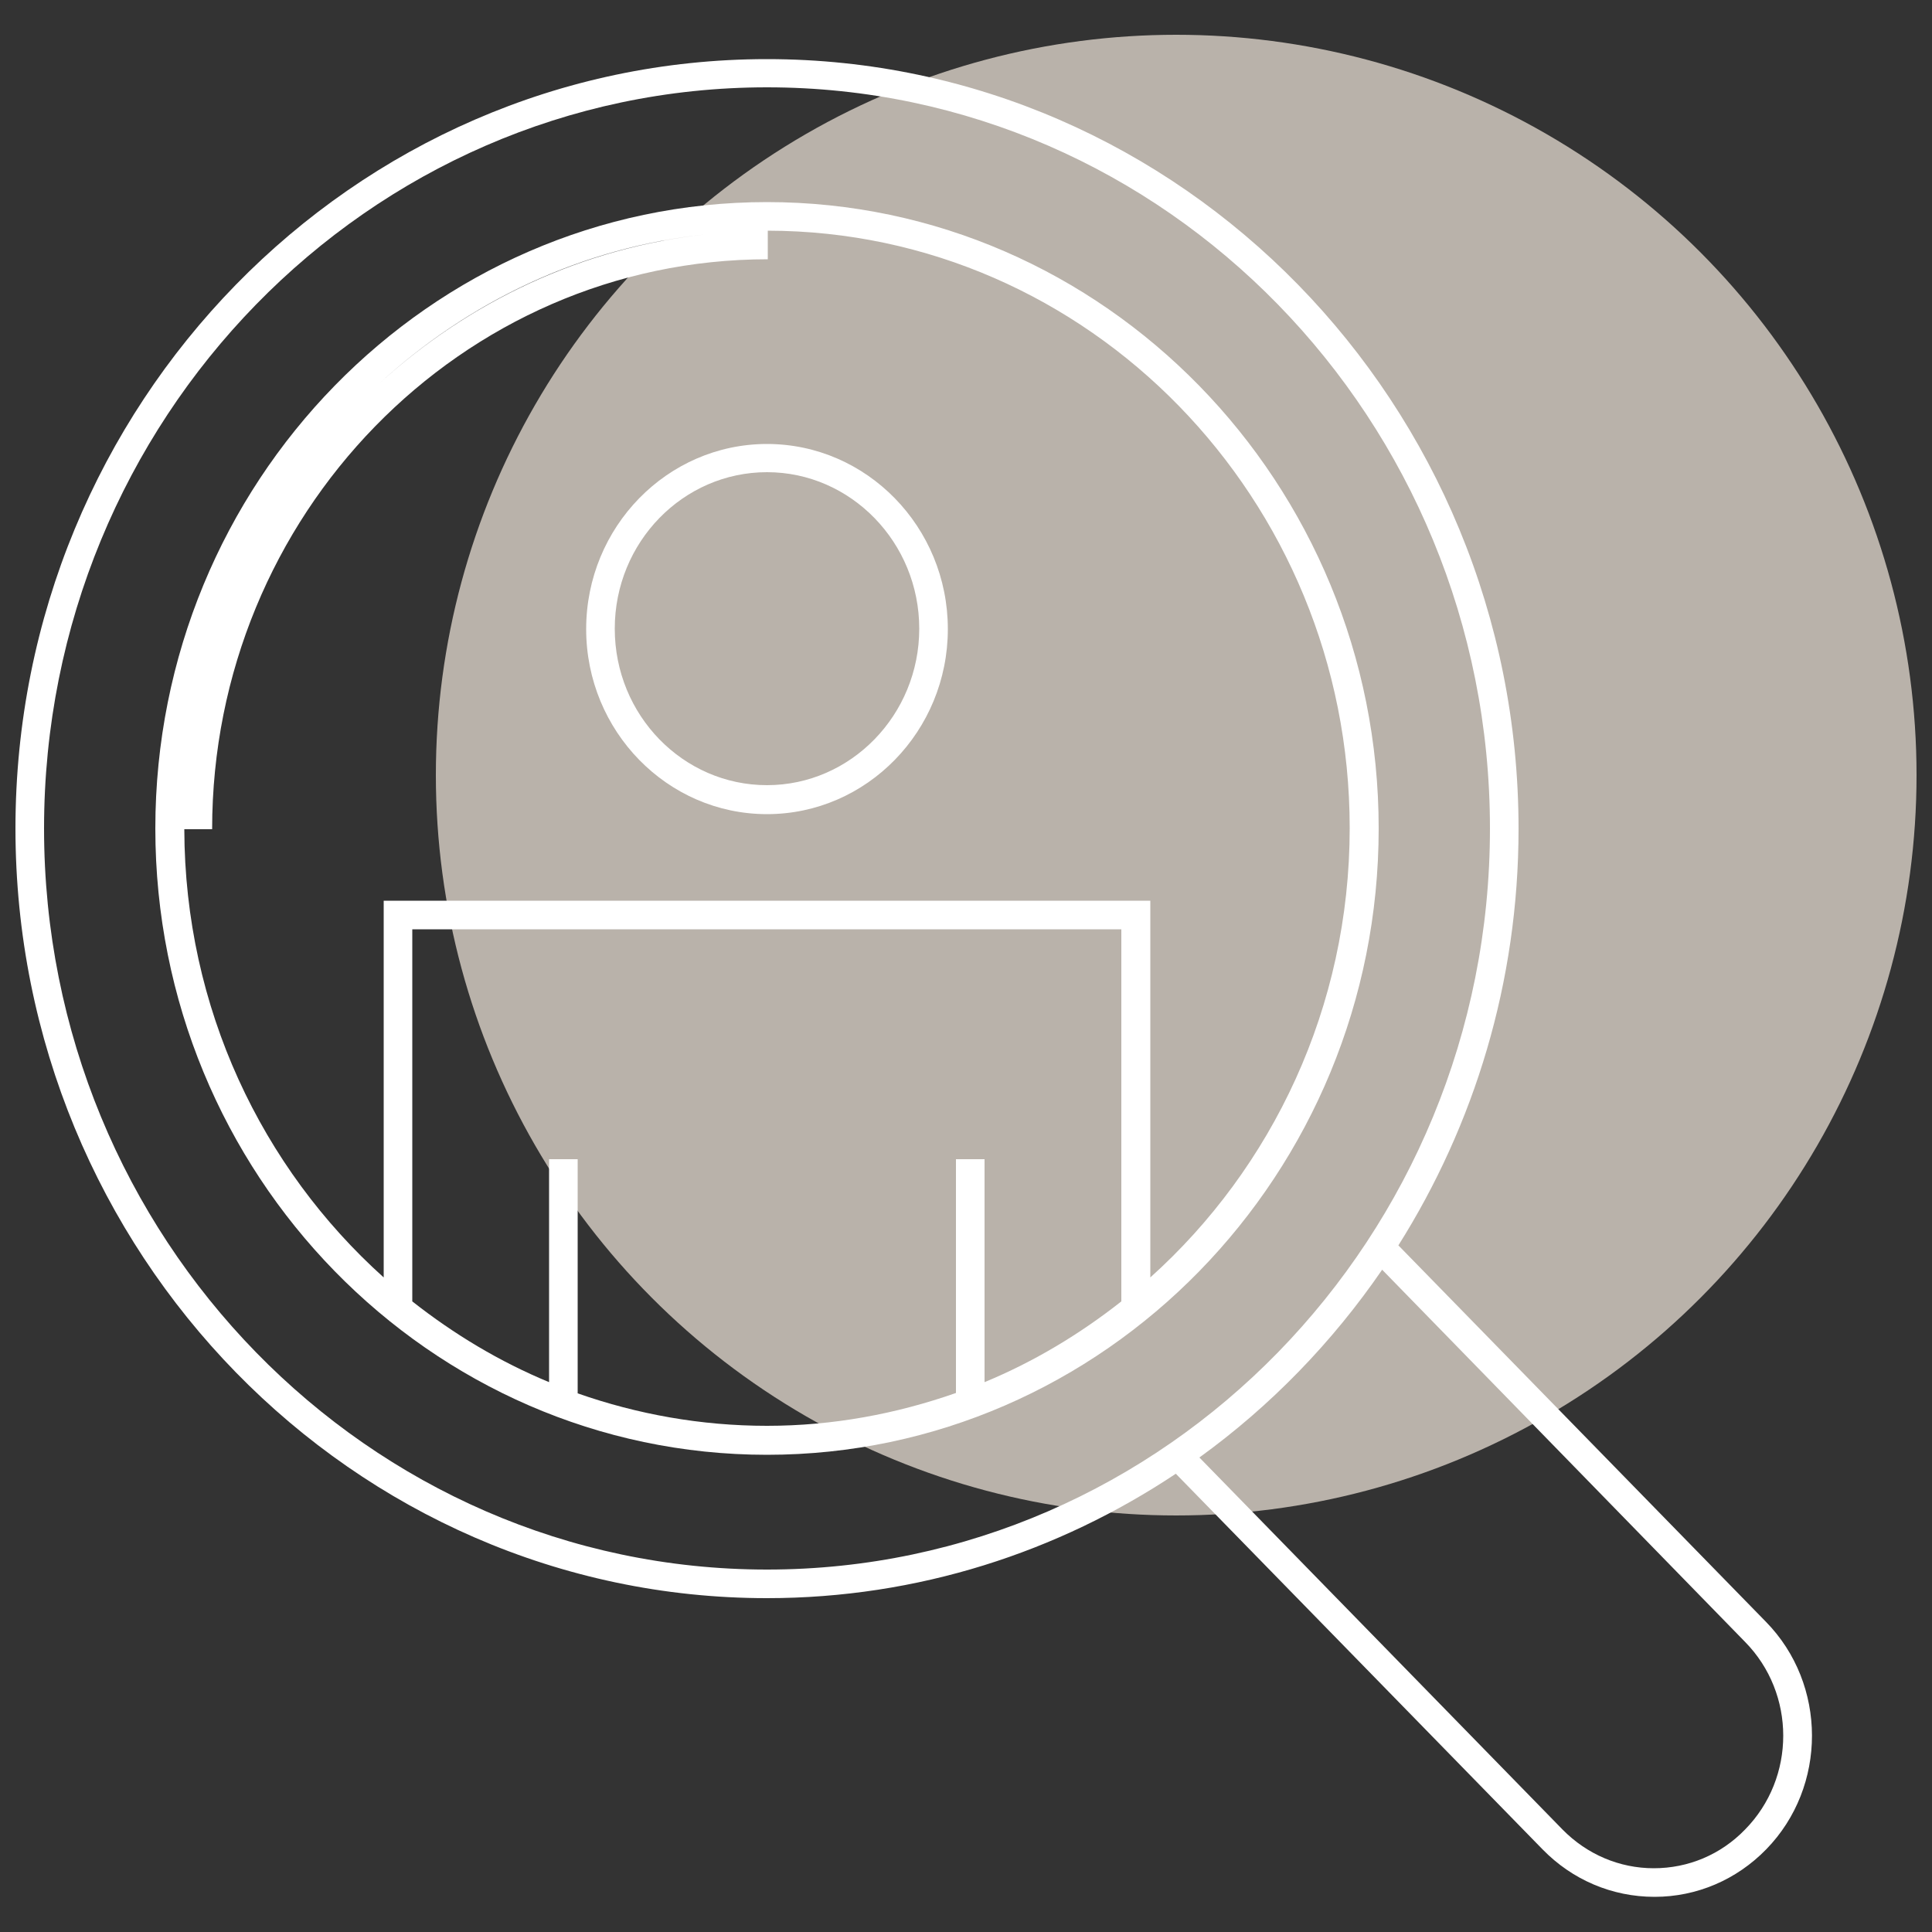
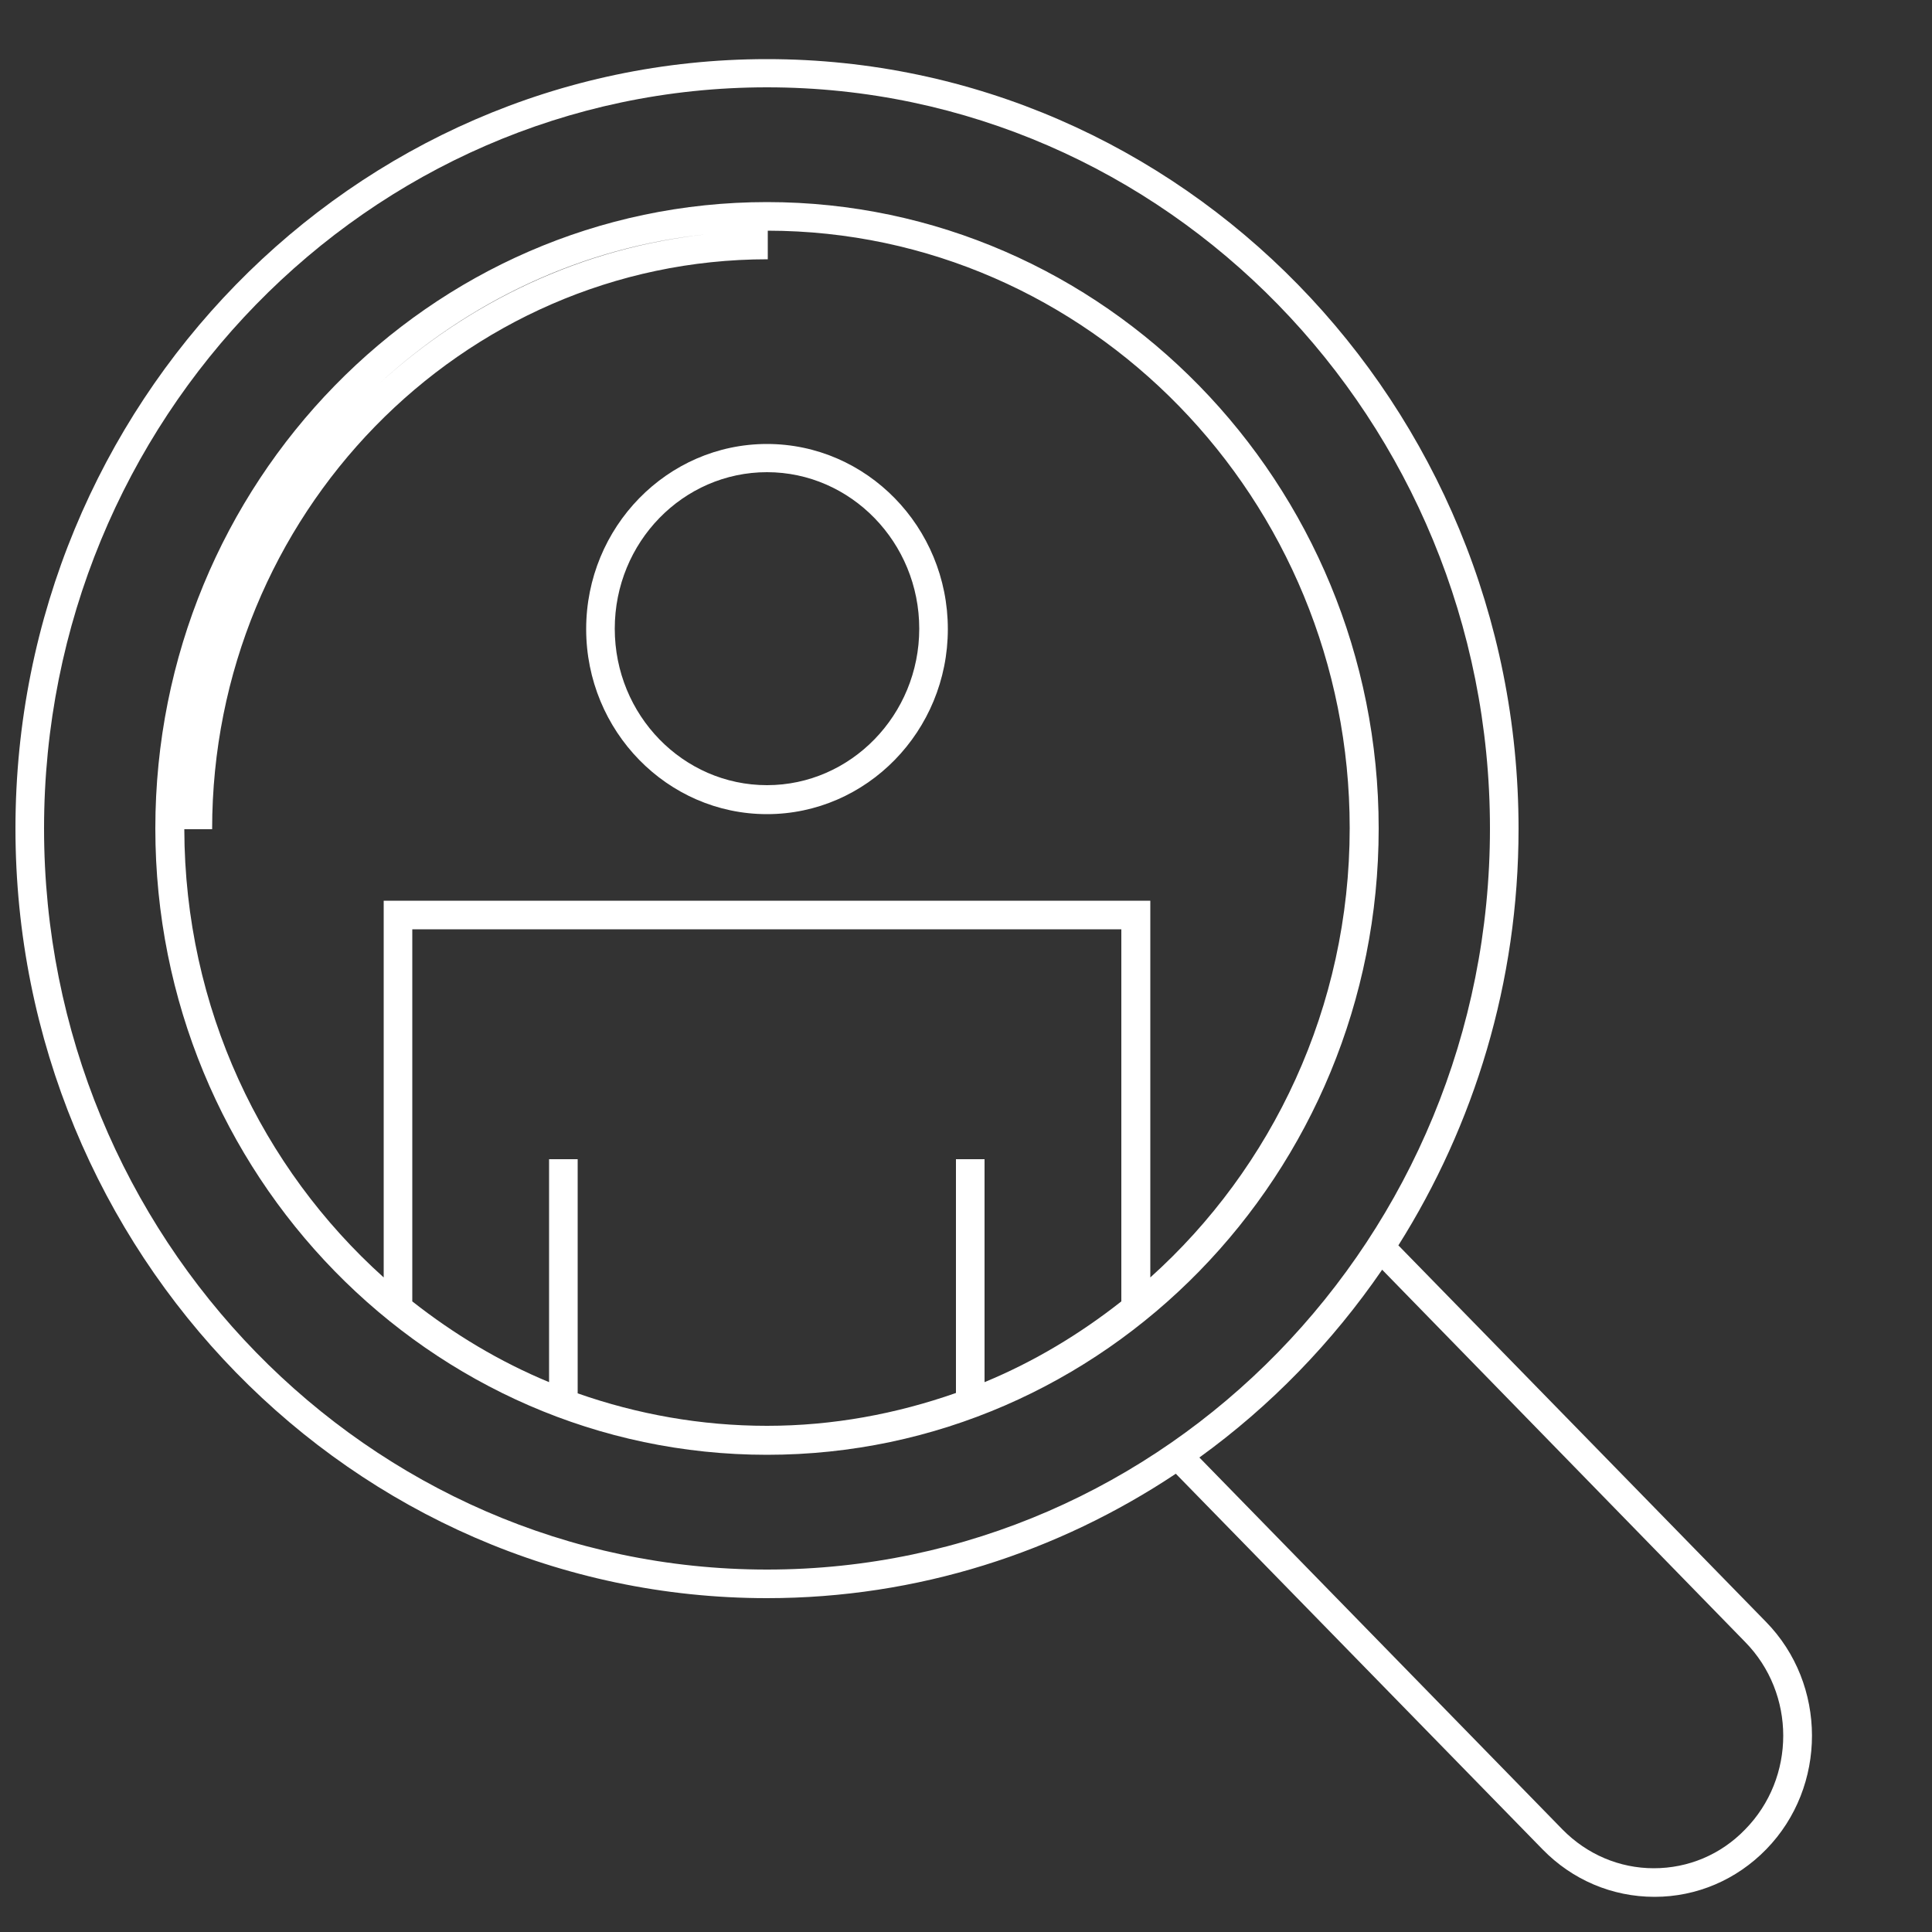
<svg xmlns="http://www.w3.org/2000/svg" version="1.1" id="a" x="0px" y="0px" viewBox="0 0 500 500" style="enable-background:new 0 0 500 500;" xml:space="preserve">
  <rect x="0" y="0" width="500" height="500" fill="#333333" stroke="none" />
  <style type="text/css">
	.st0{opacity:0.75;}
	.st1{fill:#E6DCD2;}
	.st2{fill:#FFFFFF;}
</style>
  <g class="st0">
-     <circle class="st1" cx="304.4" cy="200.6" r="191.6" />
-   </g>
+     </g>
  <g>
    <path class="st2" d="M457,419.7l-95.1-97.4c19.6-31.1,31.1-68.1,31.1-107.8c0-109.9-87.3-199.2-194.5-199.2S4,104.6,4,214.4   s87.3,199.2,194.5,199.2c39,0,75.3-11.9,105.8-32.2l94.9,97.2c7.7,7.9,18,12.3,29,12.3h0c10.9,0,21.2-4.4,28.9-12.3   C472.9,462.4,472.9,435.9,457,419.7L457,419.7z M11.4,214.4c0-105.8,83.9-191.8,187.1-191.8s187.1,86,187.1,191.8   s-83.9,191.8-187.1,191.8S11.4,320.2,11.4,214.4z M451.6,473.5c-6.3,6.5-14.7,10-23.6,10l0,0c-8.9,0-17.3-3.6-23.6-10l-94-96.3   c18.4-13.3,34.4-29.8,47.3-48.6l93.9,96.3C464.8,438.3,464.8,460.1,451.6,473.5L451.6,473.5z" />
    <path class="st2" d="M198.5,52.3c-87.3,0-158.3,72.7-158.3,162.1s71,162.1,158.3,162.1s158.3-72.7,158.3-162.1   S285.7,52.3,198.5,52.3z M183.2,60.6c-32.5,3.4-61.9,17.5-85.1,38.7C121.2,78.1,150.6,63.9,183.2,60.6z M149.5,360.6V300h-7.4v57.7   c-12.8-5.3-24.6-12.4-35.4-20.9v-96.3h183.5v96.3c-10.8,8.5-22.6,15.6-35.4,20.9V300h-7.4v60.5c-15.4,5.4-31.8,8.5-48.9,8.5   S164.9,366,149.5,360.6z M297.7,330.6v-97.5H99.3v97.5c-31.5-28.3-51.5-69.7-51.6-116h7.2c0-81.3,64.5-147.5,143.8-147.5v-7.4   c83,0.1,150.6,69.4,150.6,154.6C349.3,260.7,329.2,302.3,297.7,330.6L297.7,330.6z" />
    <path class="st2" d="M198.5,114.9c-25.8,0-46.8,21.5-46.8,47.9s21,47.9,46.8,47.9s46.8-21.5,46.8-47.9S224.3,114.9,198.5,114.9z    M198.5,203.2c-21.7,0-39.4-18.1-39.4-40.5s17.7-40.5,39.4-40.5s39.4,18.2,39.4,40.5S220.2,203.2,198.5,203.2z" />
  </g>
</svg>